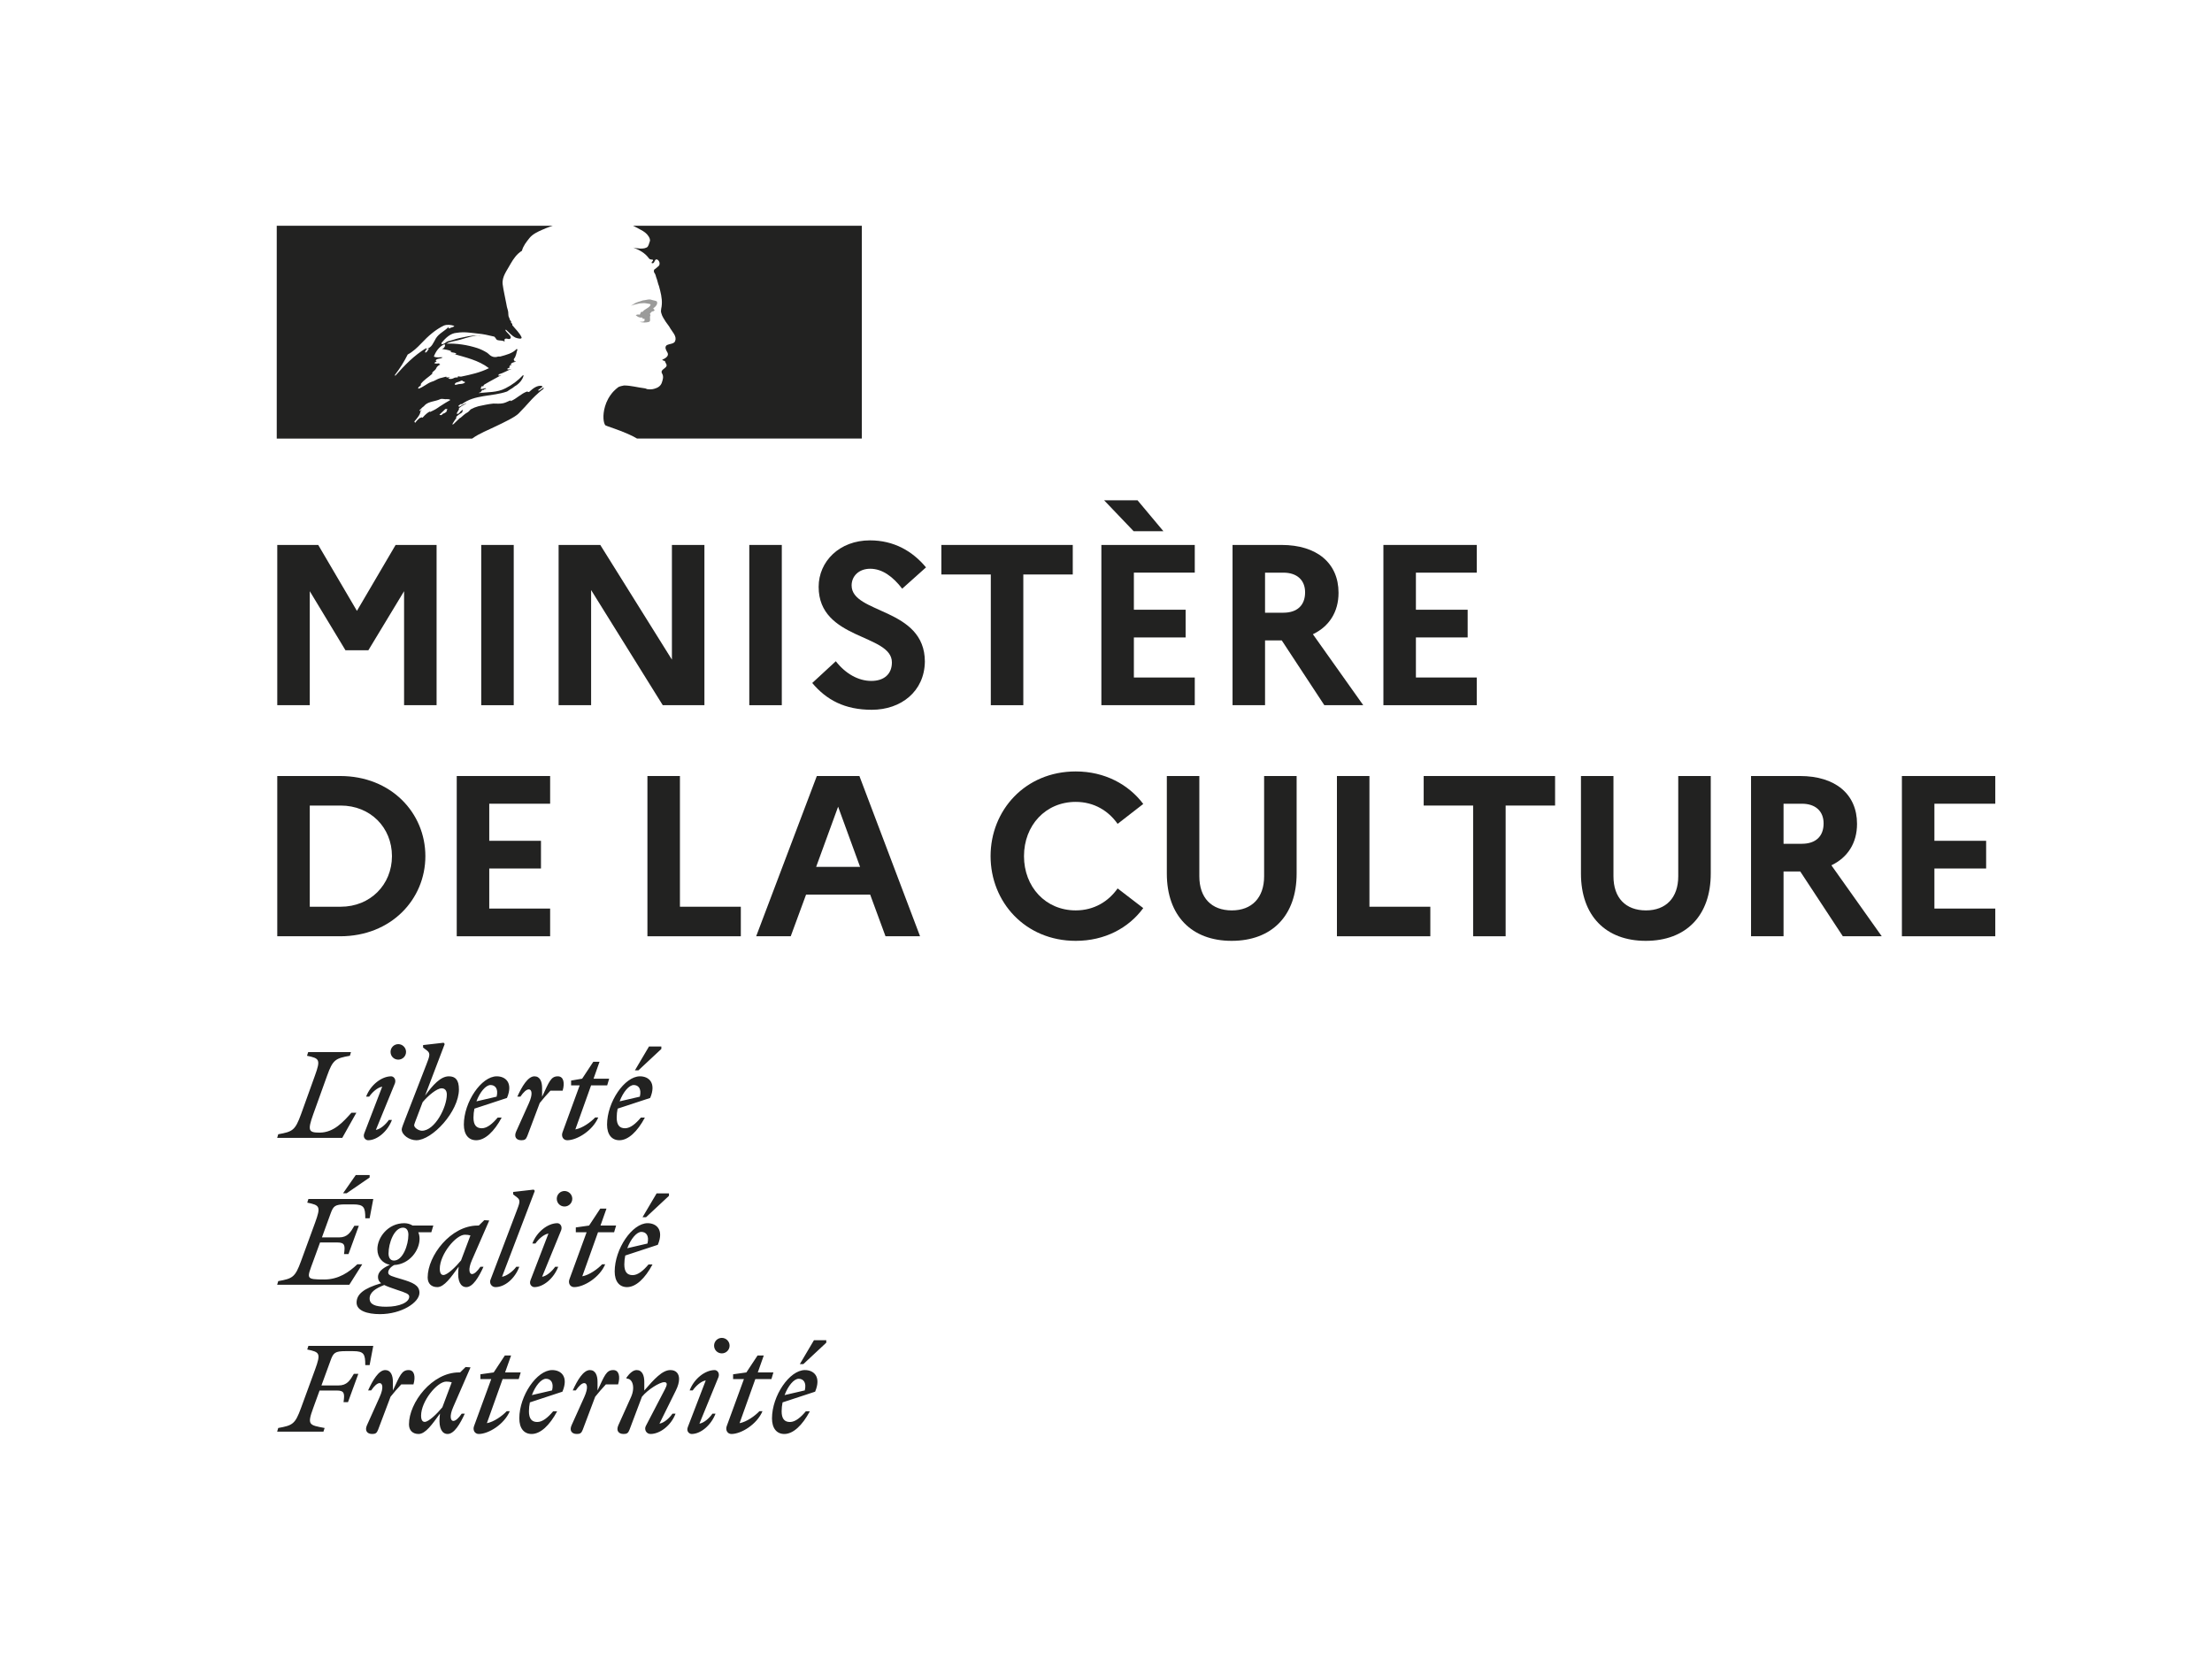
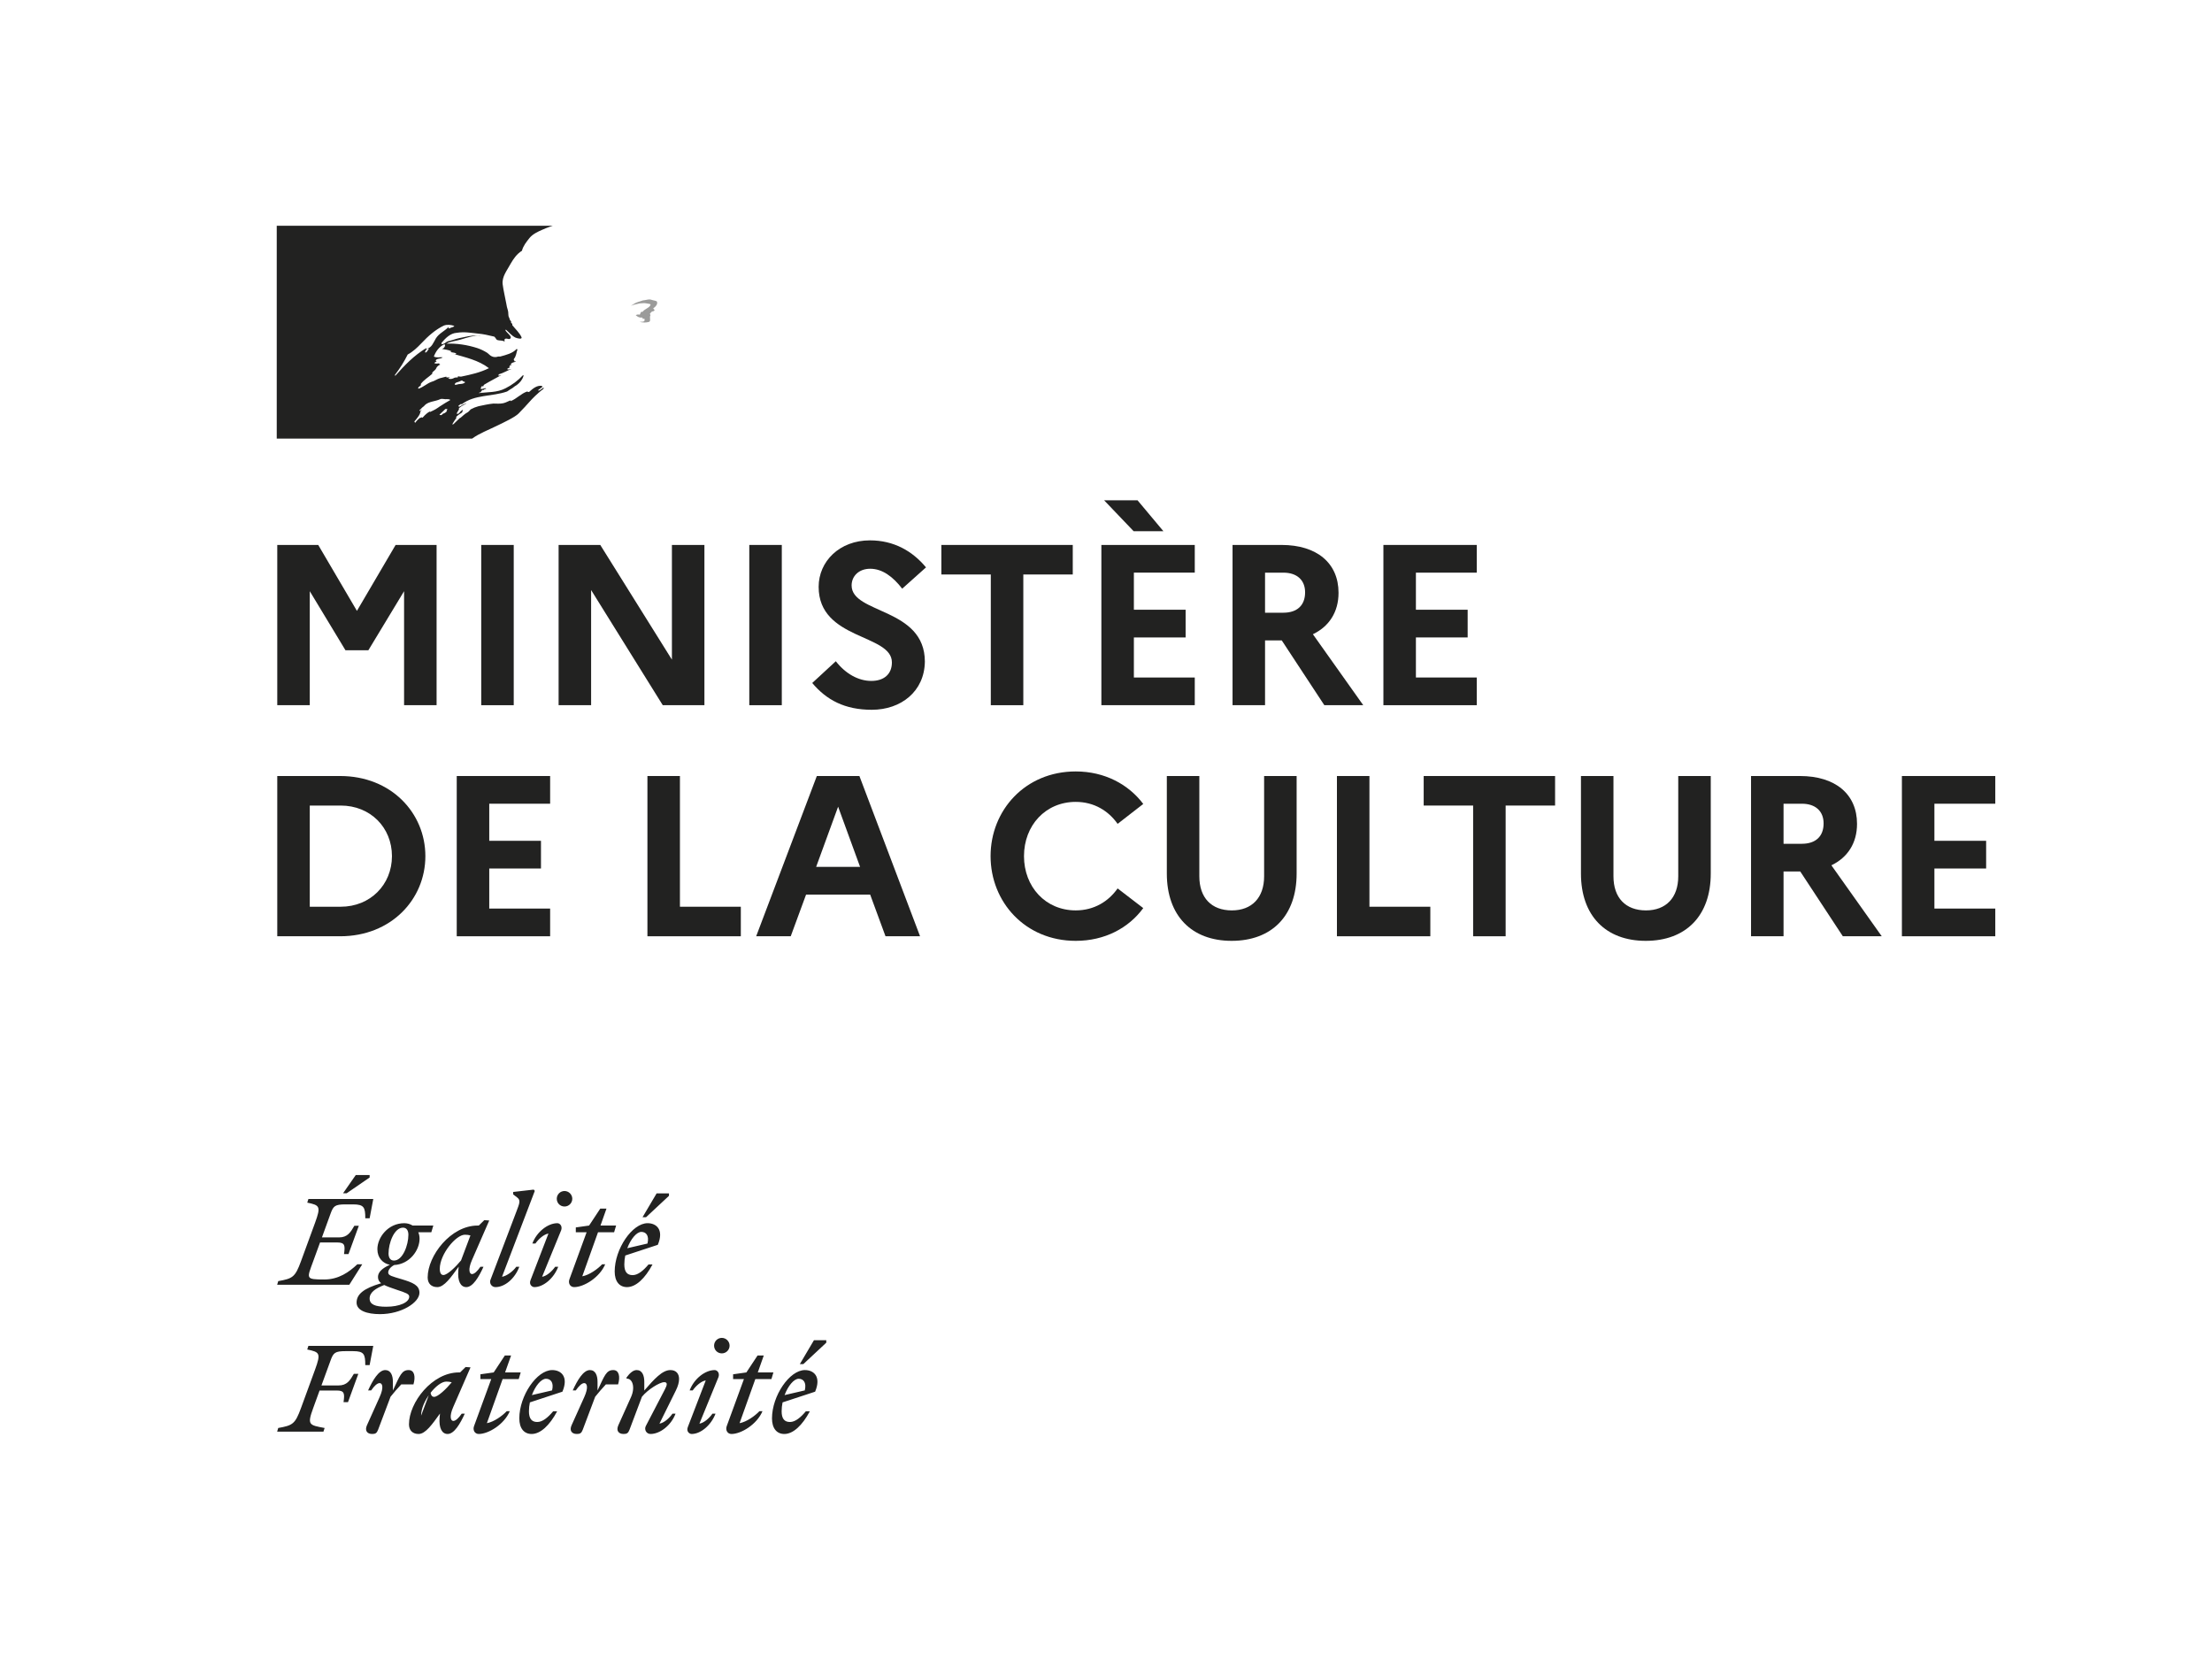
<svg xmlns="http://www.w3.org/2000/svg" version="1.1" viewBox="0 0 162.972 122.271">
  <g>
    <g id="Calque_1">
      <rect width="162.972" height="122.271" fill="#fff" />
      <g id="Calque_1-2" data-name="Calque_1">
        <rect x="20.386" y="16.633" width="43.11" height="15.676" fill="#fff" />
        <polygon points="29.147 40.147 26.297 45.004 23.446 40.147 20.428 40.147 20.428 51.953 22.823 51.953 22.823 43.554 25.453 47.905 27.14 47.905 29.771 43.554 29.771 51.953 32.166 51.953 32.166 40.147 29.147 40.147" fill="#222221" />
        <rect x="35.455" y="40.147" width="2.395" height="11.806" fill="#222221" />
        <polygon points="41.156 40.147 44.226 40.147 49.504 48.597 49.504 40.147 51.899 40.147 51.899 51.953 48.83 51.953 43.551 43.469 43.551 51.953 41.156 51.953 41.156 40.147" fill="#222221" />
        <rect x="55.205" y="40.147" width="2.395" height="11.806" fill="#222221" />
        <path d="M61.58,48.714c.708.911,1.653,1.45,2.614,1.45.945,0,1.518-.505,1.518-1.366,0-2.108-5.397-1.636-5.397-5.565,0-1.872,1.535-3.424,3.778-3.424,1.771,0,3.137.793,4.132,1.99l-1.754,1.569c-.692-.894-1.467-1.468-2.361-1.468-.827,0-1.366.54-1.366,1.231,0,2.109,5.397,1.62,5.397,5.617-.034,2.192-1.754,3.542-3.913,3.542-1.99,0-3.339-.726-4.385-1.974,0,0,1.737-1.602,1.737-1.602Z" fill="#222221" />
        <polygon points="69.356 40.147 79.037 40.147 79.037 42.323 75.394 42.323 75.394 51.953 72.999 51.953 72.999 42.323 69.356 42.323 69.356 40.147" fill="#222221" />
        <path d="M81.347,36.858h2.463l1.906,2.277h-2.193s-2.176-2.277-2.176-2.277ZM81.145,40.147h6.881v2.041h-4.486v2.732h3.812v2.041h-3.812v2.951h4.486v2.041h-6.881v-11.806Z" fill="#222221" />
        <path d="M93.204,42.188v2.951h1.349c1.012,0,1.602-.54,1.602-1.501,0-.894-.59-1.45-1.602-1.45h-1.349ZM90.809,40.147h3.609c2.598,0,4.2,1.332,4.2,3.525,0,1.417-.692,2.479-1.889,3.053l3.71,5.228h-2.867l-3.137-4.773h-1.231v4.773h-2.395v-11.806Z" fill="#222221" />
        <polygon points="101.924 40.147 108.805 40.147 108.805 42.188 104.319 42.188 104.319 44.92 108.131 44.92 108.131 46.961 104.319 46.961 104.319 49.912 108.805 49.912 108.805 51.953 101.924 51.953 101.924 40.147" fill="#222221" />
        <path d="M22.823,59.346v7.454h2.277c2.192,0,3.778-1.636,3.778-3.727,0-2.108-1.586-3.727-3.778-3.727h-2.277ZM20.428,57.17h4.638c3.744,0,6.274,2.715,6.274,5.903s-2.53,5.903-6.274,5.903h-4.638v-11.806Z" fill="#222221" />
        <polygon points="33.651 57.17 40.532 57.17 40.532 59.211 36.046 59.211 36.046 61.943 39.857 61.943 39.857 63.984 36.046 63.984 36.046 66.935 40.532 66.935 40.532 68.976 33.651 68.976 33.651 57.17" fill="#222221" />
        <polygon points="47.7 57.17 50.095 57.17 50.095 66.8 54.581 66.8 54.581 68.976 47.7 68.976 47.7 57.17" fill="#222221" />
        <path d="M63.368,63.865l-1.619-4.435-1.619,4.435h3.238ZM60.181,57.17h3.137l4.469,11.806h-2.546l-1.13-3.07h-4.723l-1.13,3.07h-2.546s4.469-11.806,4.469-11.806Z" fill="#222221" />
        <g>
          <path d="M82.342,65.451l1.889,1.45c-1.079,1.468-2.833,2.412-4.975,2.412-3.728,0-6.274-2.867-6.274-6.24s2.546-6.24,6.274-6.24c2.142,0,3.896.961,4.975,2.395l-1.889,1.467c-.675-.961-1.737-1.619-3.086-1.619-2.227,0-3.812,1.737-3.812,3.997s1.585,3.997,3.812,3.997c1.349,0,2.411-.658,3.086-1.619" fill="#222221" />
          <path d="M93.136,57.17h2.395v7.185c0,3.103-1.822,4.958-4.79,4.958-2.951,0-4.773-1.855-4.773-4.958v-7.185h2.395v7.387c0,1.586.894,2.513,2.395,2.513,1.467,0,2.378-.927,2.378-2.513v-7.387h0Z" fill="#222221" />
        </g>
        <polygon points="98.5 57.17 100.895 57.17 100.895 66.8 105.381 66.8 105.381 68.976 98.5 68.976 98.5 57.17" fill="#222221" />
        <polygon points="104.892 57.17 114.573 57.17 114.573 59.346 110.93 59.346 110.93 68.976 108.535 68.976 108.535 59.346 104.892 59.346 104.892 57.17" fill="#222221" />
        <g>
          <path d="M123.647,57.17h2.395v7.185c0,3.103-1.821,4.958-4.79,4.958-2.951,0-4.773-1.855-4.773-4.958v-7.185h2.395v7.387c0,1.586.894,2.513,2.395,2.513,1.468,0,2.378-.927,2.378-2.513v-7.387h0Z" fill="#222221" />
          <path d="M131.405,59.211v2.951h1.349c1.012,0,1.602-.54,1.602-1.501,0-.894-.59-1.45-1.602-1.45h-1.349ZM129.01,57.17h3.609c2.597,0,4.2,1.332,4.2,3.525,0,1.417-.692,2.479-1.889,3.053l3.71,5.228h-2.867l-3.137-4.773h-1.231v4.773h-2.395v-11.806h0Z" fill="#222221" />
        </g>
        <polygon points="140.125 57.17 140.125 68.976 147.005 68.976 147.005 66.935 142.52 66.935 142.52 63.984 146.331 63.984 146.331 61.943 142.52 61.943 142.52 59.211 147.005 59.211 147.005 57.17 140.125 57.17" fill="#222221" />
        <g>
-           <path d="M23.83,105.47l.087-.268c-1.151-.217-1.298-.217-.84-1.472l.468-1.289h1.272c.571,0,.58.233.494.857h.328l.762-2.087h-.329c-.285.494-.51.857-1.134.857h-1.255l.667-1.826c.207-.58.329-.701,1.108-.701h.554c.805,0,.9.216.9,1.03h.32l.269-1.42h-4.779l-.086.269c.926.19,1.013.277.58,1.471l-1.039,2.839c-.433,1.186-.615,1.281-1.679,1.472l-.078.268s3.41,0,3.41,0ZM30.462,101.99c.164-.562.078-1.055-.355-1.055-.511,0-.641.389-1.16,1.506v-.641c0-.459-.147-.865-.563-.865-.484,0-.926.753-1.263,1.497h.225c.233-.338.45-.537.623-.537.208,0,.32.321,0,1.03l-.935,2.078c-.173.389.009.64.389.64.234,0,.338-.06.433-.311l.918-2.433c.259-.32.493-.597.788-.909,0,0,.9,0,.9,0ZM34.667,100.735l-.363-.026-.407.399h-.087c-1.973,0-3.678,2.216-3.678,3.825,0,.451.277.71.709.71.511,0,1.013-.727,1.576-1.506l-.026.277c-.069.796.173,1.229.589,1.229.484,0,.926-.753,1.263-1.497h-.225c-.233.337-.45.536-.623.536-.182,0-.312-.328,0-1.03,0,0,1.272-2.917,1.272-2.917ZM31.024,104.293c0-1.065,1.186-2.51,1.853-2.51.147,0,.285.017.406.052l-.692,1.843c-.398.485-1.013,1.074-1.298,1.074-.165,0-.269-.139-.269-.459M35.395,101.601h.797l-1.264,3.454c-.113.294.043.588.346.588.719,0,1.879-.71,2.285-1.679h-.225c-.32.338-.934.788-1.462.883l1.159-3.246h1.186l.147-.493h-1.151l.442-1.247h-.459l-.822,1.247-.979.138s0,.355,0,.355ZM41.048,103.973h-.295c-.372.441-.77.787-1.168.787-.407,0-.615-.242-.615-.787,0-.225.026-.45.07-.658l2.397-.788c.468-1.108-.095-1.592-.753-1.592-1.134,0-2.423,1.895-2.423,3.557,0,.744.354,1.151.908,1.151.65,0,1.325-.632,1.879-1.67M40.225,101.575c.321,0,.598.242.451.857l-1.489.346c.259-.692.692-1.203,1.038-1.203M45.539,101.99c.165-.562.078-1.055-.355-1.055-.51,0-.64.389-1.16,1.506v-.641c0-.459-.147-.865-.562-.865-.485,0-.926.753-1.264,1.497h.225c.234-.338.45-.537.623-.537.208,0,.321.321,0,1.03l-.935,2.078c-.173.389.009.64.39.64.234,0,.338-.06.433-.311l.917-2.433c.26-.32.494-.597.788-.909,0,0,.9,0,.9,0ZM45.556,105.003c-.173.389.009.64.39.64.234,0,.338-.06.433-.311l.917-2.433c.424-.519,1.299-1.073,1.645-1.073.251,0,.216.208.052.519l-1.411,2.71c-.139.268.043.588.346.588.693,0,1.515-.623,1.844-1.497h-.225c-.225.32-.606.675-.961.736l1.212-2.45c.156-.312.234-.606.234-.84,0-.398-.225-.657-.641-.657-.597,0-1.203.675-1.922,1.506v-.641c0-.459-.147-.865-.562-.865-.26,0-.511.225-.745.545v.086c.45-.026.65.65.329,1.359,0,0-.935,2.078-.935,2.078ZM53.182,99.705c.312,0,.572-.251.572-.571,0-.312-.26-.571-.572-.571-.32,0-.571.259-.571.571,0,.32.251.571.571.571M52.941,101.437c.095-.321-.121-.502-.286-.502-.692,0-1.515.623-1.844,1.497h.226c.225-.32.605-.675.96-.736l-1.324,3.445c-.121.321.121.502.286.502.657,0,1.428-.632,1.757-1.497h-.225c-.225.32-.606.675-.961.736l1.411-3.445ZM54.013,101.601h.796l-1.263,3.454c-.113.294.043.588.346.588.718,0,1.878-.71,2.285-1.679h-.225c-.32.338-.935.788-1.463.883l1.16-3.246h1.186l.147-.493h-1.151l.441-1.247h-.458l-.823,1.247-.978.138s0,.355,0,.355ZM59.189,100.493l1.688-1.575v-.182h-.909l-1.038,1.757h.259ZM59.665,103.973h-.294c-.372.441-.77.787-1.169.787-.406,0-.614-.242-.614-.787,0-.225.026-.45.069-.658l2.398-.788c.467-1.108-.095-1.592-.753-1.592-1.134,0-2.424,1.895-2.424,3.557,0,.744.355,1.151.909,1.151.649,0,1.324-.632,1.878-1.67M58.844,101.575c.32,0,.597.242.45.857l-1.489.346c.26-.692.693-1.203,1.039-1.203" fill="#222221" />
+           <path d="M23.83,105.47l.087-.268c-1.151-.217-1.298-.217-.84-1.472l.468-1.289h1.272c.571,0,.58.233.494.857h.328l.762-2.087h-.329c-.285.494-.51.857-1.134.857h-1.255l.667-1.826c.207-.58.329-.701,1.108-.701h.554c.805,0,.9.216.9,1.03h.32l.269-1.42h-4.779l-.086.269c.926.19,1.013.277.58,1.471l-1.039,2.839c-.433,1.186-.615,1.281-1.679,1.472l-.078.268s3.41,0,3.41,0ZM30.462,101.99c.164-.562.078-1.055-.355-1.055-.511,0-.641.389-1.16,1.506v-.641c0-.459-.147-.865-.563-.865-.484,0-.926.753-1.263,1.497h.225c.233-.338.45-.537.623-.537.208,0,.32.321,0,1.03l-.935,2.078c-.173.389.009.64.389.64.234,0,.338-.06.433-.311l.918-2.433c.259-.32.493-.597.788-.909,0,0,.9,0,.9,0ZM34.667,100.735l-.363-.026-.407.399h-.087c-1.973,0-3.678,2.216-3.678,3.825,0,.451.277.71.709.71.511,0,1.013-.727,1.576-1.506l-.026.277c-.069.796.173,1.229.589,1.229.484,0,.926-.753,1.263-1.497h-.225c-.233.337-.45.536-.623.536-.182,0-.312-.328,0-1.03,0,0,1.272-2.917,1.272-2.917ZM31.024,104.293c0-1.065,1.186-2.51,1.853-2.51.147,0,.285.017.406.052c-.398.485-1.013,1.074-1.298,1.074-.165,0-.269-.139-.269-.459M35.395,101.601h.797l-1.264,3.454c-.113.294.043.588.346.588.719,0,1.879-.71,2.285-1.679h-.225c-.32.338-.934.788-1.462.883l1.159-3.246h1.186l.147-.493h-1.151l.442-1.247h-.459l-.822,1.247-.979.138s0,.355,0,.355ZM41.048,103.973h-.295c-.372.441-.77.787-1.168.787-.407,0-.615-.242-.615-.787,0-.225.026-.45.07-.658l2.397-.788c.468-1.108-.095-1.592-.753-1.592-1.134,0-2.423,1.895-2.423,3.557,0,.744.354,1.151.908,1.151.65,0,1.325-.632,1.879-1.67M40.225,101.575c.321,0,.598.242.451.857l-1.489.346c.259-.692.692-1.203,1.038-1.203M45.539,101.99c.165-.562.078-1.055-.355-1.055-.51,0-.64.389-1.16,1.506v-.641c0-.459-.147-.865-.562-.865-.485,0-.926.753-1.264,1.497h.225c.234-.338.45-.537.623-.537.208,0,.321.321,0,1.03l-.935,2.078c-.173.389.009.64.39.64.234,0,.338-.06.433-.311l.917-2.433c.26-.32.494-.597.788-.909,0,0,.9,0,.9,0ZM45.556,105.003c-.173.389.009.64.39.64.234,0,.338-.06.433-.311l.917-2.433c.424-.519,1.299-1.073,1.645-1.073.251,0,.216.208.052.519l-1.411,2.71c-.139.268.043.588.346.588.693,0,1.515-.623,1.844-1.497h-.225c-.225.32-.606.675-.961.736l1.212-2.45c.156-.312.234-.606.234-.84,0-.398-.225-.657-.641-.657-.597,0-1.203.675-1.922,1.506v-.641c0-.459-.147-.865-.562-.865-.26,0-.511.225-.745.545v.086c.45-.026.65.65.329,1.359,0,0-.935,2.078-.935,2.078ZM53.182,99.705c.312,0,.572-.251.572-.571,0-.312-.26-.571-.572-.571-.32,0-.571.259-.571.571,0,.32.251.571.571.571M52.941,101.437c.095-.321-.121-.502-.286-.502-.692,0-1.515.623-1.844,1.497h.226c.225-.32.605-.675.96-.736l-1.324,3.445c-.121.321.121.502.286.502.657,0,1.428-.632,1.757-1.497h-.225c-.225.32-.606.675-.961.736l1.411-3.445ZM54.013,101.601h.796l-1.263,3.454c-.113.294.043.588.346.588.718,0,1.878-.71,2.285-1.679h-.225c-.32.338-.935.788-1.463.883l1.16-3.246h1.186l.147-.493h-1.151l.441-1.247h-.458l-.823,1.247-.978.138s0,.355,0,.355ZM59.189,100.493l1.688-1.575v-.182h-.909l-1.038,1.757h.259ZM59.665,103.973h-.294c-.372.441-.77.787-1.169.787-.406,0-.614-.242-.614-.787,0-.225.026-.45.069-.658l2.398-.788c.467-1.108-.095-1.592-.753-1.592-1.134,0-2.424,1.895-2.424,3.557,0,.744.355,1.151.909,1.151.649,0,1.324-.632,1.878-1.67M58.844,101.575c.32,0,.597.242.45.857l-1.489.346c.26-.692.693-1.203,1.039-1.203" fill="#222221" />
          <path d="M25.545,87.907l1.688-1.16v-.182h-1.021l-.935,1.342h.268ZM24.853,91.534c.571,0,.58.234.493.857h.329l.762-2.086h-.329c-.286.493-.511.857-1.134.857h-1.255l.632-1.74c.208-.58.329-.693,1.108-.693h.554c.805,0,.9.217.9,1.022h.32l.269-1.42h-4.779l-.086.269c.926.19,1.013.277.58,1.471l-1.039,2.839c-.433,1.186-.615,1.281-1.679,1.472l-.078.268h5.315l.952-1.506h-.364c-.606.571-1.367,1.117-2.432,1.117-1.411,0-1.281-.061-.814-1.351l.502-1.376s1.273,0,1.273,0ZM30.903,95.239c0-.554-.493-.753-1.298-.996-.693-.207-1.004-.268-1.004-.493,0-.182.147-.398.441-.554,1.134-.061,1.87-1.082,1.87-1.939,0-.182-.035-.338-.095-.476h.961l.147-.493h-1.524c-.182-.113-.398-.174-.614-.174-1.204,0-1.983,1.056-1.983,1.913,0,.65.416,1.056.918,1.152-.563.251-.874.545-.874.891,0,.199.069.338.233.468-1.298.38-1.809.813-1.809,1.428,0,.597.788.848,1.723.848,1.584,0,2.908-.857,2.908-1.575M29.024,92.867c-.286,0-.398-.242-.398-.519,0-.771.415-1.905,1.065-1.905.285,0,.398.243.398.52,0,.77-.416,1.904-1.065,1.904M27.233,95.663c0-.459.442-.745,1.074-.996.207.104.519.217.934.355.658.217.909.303.909.502,0,.425-.718.745-1.696.745-.823,0-1.221-.173-1.221-.606M36.045,89.915l-.364-.026-.407.399h-.086c-1.974,0-3.679,2.215-3.679,3.825,0,.451.277.71.71.71.511,0,1.013-.727,1.575-1.506l-.026.277c-.069.796.173,1.229.589,1.229.485,0,.926-.753,1.264-1.497h-.225c-.234.337-.45.536-.624.536-.181,0-.311-.328,0-1.03l1.273-2.917ZM32.401,93.473c0-1.065,1.186-2.51,1.852-2.51.147,0,.286.017.407.052l-.693,1.843c-.398.485-1.012,1.074-1.298,1.074-.164,0-.268-.139-.268-.459M36.987,94.062l2.415-6.328-.078-.095-1.514.173v.182l.294.225c.268.208.182.407-.061,1.047l-1.887,4.969c-.138.268.044.588.347.588.692,0,1.428-.623,1.757-1.497h-.225c-.225.32-.693.675-1.048.736M41.592,88.885c.312,0,.572-.251.572-.571,0-.312-.26-.571-.572-.571-.32,0-.571.259-.571.571,0,.32.251.571.571.571M41.351,90.617c.095-.321-.121-.503-.286-.503-.692,0-1.515.624-1.844,1.498h.226c.225-.32.605-.675.96-.736l-1.324,3.445c-.121.321.121.502.286.502.657,0,1.428-.632,1.757-1.497h-.225c-.225.32-.606.675-.961.736l1.411-3.445ZM42.424,90.781h.796l-1.263,3.454c-.113.294.043.588.346.588.718,0,1.878-.71,2.285-1.679h-.225c-.32.338-.935.788-1.463.883l1.16-3.246h1.186l.147-.493h-1.151l.441-1.247h-.458l-.823,1.247-.978.138s0,.355,0,.355ZM47.599,89.673l1.688-1.575v-.182h-.909l-1.038,1.757s.259,0,.259,0ZM48.075,93.153h-.294c-.372.441-.77.787-1.169.787-.406,0-.614-.242-.614-.787,0-.225.026-.45.069-.658l2.398-.788c.467-1.108-.095-1.593-.753-1.593-1.134,0-2.424,1.896-2.424,3.558,0,.744.355,1.151.909,1.151.649,0,1.324-.632,1.878-1.67M47.254,90.755c.32,0,.597.242.45.857l-1.489.346c.26-.692.693-1.203,1.039-1.203" fill="#222221" />
-           <path d="M25.857,77.511h-3.151l-.087.269c.926.19,1.013.277.58,1.471l-1.021,2.839c-.433,1.186-.615,1.281-1.679,1.472l-.078.268h4.795l1.039-1.852h-.364c-.588.649-1.281,1.463-2.346,1.463-.805,0-.9-.139-.467-1.351l1.021-2.839c.425-1.186.615-1.281,1.68-1.471,0,0,.078-.269.078-.269ZM29.345,78.065c.311,0,.571-.251.571-.571,0-.312-.26-.571-.571-.571-.32,0-.571.259-.571.571,0,.32.251.571.571.571M29.102,79.797c.096-.321-.121-.503-.285-.503-.693,0-1.515.624-1.844,1.498h.225c.225-.32.606-.675.961-.736l-1.324,3.445c-.122.321.121.502.285.502.658,0,1.429-.632,1.757-1.497h-.225c-.225.32-.606.675-.96.736,0,0,1.41-3.445,1.41-3.445ZM33.811,80.255c0-.701-.259-.961-.744-.961-.606,0-1.177.641-1.749,1.42l1.446-3.8-.078-.095-1.515.173v.182l.294.225c.269.208.182.424-.06,1.047l-1.558,4.017c-.113.294-.251.64-.251.735,0,.416.562.805,1.073.805,1.177,0,3.142-2.12,3.142-3.748M31.085,83.302c-.234,0-.572-.216-.572-.407,0-.06.104-.329.234-.666l.39-1.03c.415-.494,1.047-1.022,1.402-1.022.216,0,.381.139.381.459,0,.944-.883,2.666-1.835,2.666M36.962,82.333h-.294c-.373.441-.771.787-1.169.787-.407,0-.615-.242-.615-.787,0-.225.026-.45.07-.658l2.397-.788c.468-1.108-.095-1.593-.753-1.593-1.134,0-2.423,1.896-2.423,3.558,0,.744.355,1.151.909,1.151.649,0,1.324-.632,1.878-1.67M36.14,79.935c.32,0,.597.242.45.857l-1.489.346c.26-.692.692-1.203,1.039-1.203M41.454,80.35c.165-.562.078-1.056-.355-1.056-.51,0-.64.39-1.159,1.507v-.641c0-.459-.148-.866-.563-.866-.485,0-.926.754-1.264,1.498h.225c.234-.338.45-.537.623-.537.208,0,.321.321,0,1.03l-.934,2.078c-.174.389.008.64.389.64.234,0,.338-.06.433-.311l.917-2.433c.26-.32.494-.597.788-.909,0,0,.9,0,.9,0ZM42.077,79.961h.632l-1.263,3.454c-.113.294.043.588.346.588.718,0,1.878-.709,2.285-1.679h-.225c-.32.338-.935.788-1.463.883l1.16-3.246h1.186l.147-.493h-1.151l.441-1.247h-.459l-.822,1.247-.814.138s0,.355,0,.355ZM47.037,78.853l1.688-1.575v-.182h-.909l-1.038,1.757h.259ZM47.513,82.333h-.294c-.372.441-.77.787-1.169.787-.406,0-.614-.242-.614-.787,0-.225.026-.45.069-.658l2.398-.788c.467-1.108-.095-1.593-.753-1.593-1.134,0-2.424,1.896-2.424,3.558,0,.744.355,1.151.909,1.151.649,0,1.324-.632,1.878-1.67M46.691,79.935c.32,0,.597.242.45.857l-1.489.346c.26-.692.693-1.203,1.039-1.203" fill="#222221" />
          <path d="M33.031,27.865c-.029-.03.089,0,.119-.059h-.237c-.03,0-.03-.03-.03-.06-.148.03-.326.089-.474.119-.207.059-.385.207-.622.267-.326.118-.592.385-.948.503-.029,0-.029-.029-.029-.059.029-.089.148-.119.207-.207,0-.03,0-.06-.03-.06.237-.326.563-.503.86-.77v-.089c.088-.118.237-.178.296-.326.029-.089.148-.207.296-.266-.03-.03-.089-.03-.089-.089-.118,0-.237.059-.355-.03.055-.055.118-.085.185-.105-.025-.005-.048-.018-.067-.043-.029-.059.057-.125.148-.148.119-.03.267-.03.356-.119-.208-.029-.445.06-.652-.059.148-.385.385-.711.741-.888.029,0,.088,0,.088.029,0,.148-.088.267-.237.296.237.06.474.06.711.178-.029.059-.088.03-.118.03.148.089.326.029.474.148-.089.089-.178,0-.267,0,.919.266,1.896.474,2.666,1.066-.651.326-1.333.474-2.044.622-.088,0-.148,0-.237-.029,0,.029,0,.089-.029.089-.119,0-.208,0-.296.059-.119.059-.297.089-.386,0M32.425,29.926s-.005.003-.008.005c-.111.078-.221.158-.338.225-.127.074-.259.13-.391.192,0-.002-.002-.005-.003-.007-.01-.014-.031-.022-.05-.012-.113.061-.208.141-.299.227-.013.013-.027.027-.041.04,0,0,0,.002-.002.002l-.003.003c-.014.013-.028.027-.042.041,0,.002-.003.004-.005.005v.003c-.021.021-.042.042-.065.069-.015.018-.02.029-.039.042-.019.012-.07.012-.065-.022v-.006c-.017.009-.035.018-.052.027-.017.008-.031.016-.047.025-.006-.002-.013-.003-.02-.003s-.015.002-.021.007c-.037.029-.072.059-.107.091-.062.056-.12.117-.172.182,0,0-.002.002-.003.003-.002.003-.004.006-.006.008l-.009.012-.009.012s-.002.002-.003.004c-.007.009-.013.019-.02.029v.002s-.014.009-.024.012c-.004-.006-.009-.012-.012-.018-.003-.005-.006-.01-.009-.014-.009-.016-.017-.032-.025-.048v-.002s-.004-.009-.007-.014c.032-.035.063-.071.093-.107.002-.002.004-.005.006-.007.011-.013.021-.025.031-.038.017-.021.033-.042.05-.064.006-.007.012-.015.018-.023.032-.043.063-.084.092-.125,0,0,.002-.002.003-.003.004-.007.008-.013.012-.019.015-.021.028-.042.041-.064.011-.019.022-.039.032-.059,0,0,.002-.003.003-.004,0-.002.002-.004.003-.006.002-.004.003-.008.005-.011.01-.023.019-.046.028-.069,0-.003.002-.006.002-.008.003-.007.005-.013.007-.019.003-.011.006-.022.009-.033,0-.003,0-.005.002-.007.004-.015.008-.029.01-.044.002-.008,0-.014-.003-.02.032-.056.072-.109.117-.16-.004.003-.009.005-.013.008-.043.027-.071.065-.11.095-.033.024-.092-.016-.054-.045.026-.019.046-.04.068-.061,0,0,0-.003.003-.004.049-.048.095-.11.151-.151.034-.025.063-.045.091-.069.004-.004.009-.008.013-.012.02-.027.043-.052.066-.075l.003-.003c.284-.273.761-.261,1.135-.436.148-.059.326.03.474,0,.089,0,.178,0,.267.06-.267.145-.513.308-.755.461M32.956,30.17c-.014.033-.044.061-.073.087.037.007.063.024.039.046-.069.063-.135.126-.225.156-.006.002-.024.005-.045.007-.037.035-.073.07-.111.103-.035.031-.198.009-.148-.035.075-.067.145-.139.219-.207.042-.038.086-.075.123-.118.021-.024.038-.047.064-.066.024-.017.181-.031.157.027M31.58,25.732c-.03.059-.062.066-.089.119-.03.059-.059.088-.118.118-.03,0-.06,0-.06-.03.03-.118.119-.237.237-.266.03,0,.03.029.03.059M29.121,27.687s-.029-.029-.029-.059c.385-.504.681-.978.947-1.511.386-.207.705-.509,1.008-.829.503-.534,1.037-1.007,1.659-1.304.237-.089.533-.059.77.03-.089.118-.237.089-.356.178-.029,0-.059,0-.089-.03.03-.03.03-.059.03-.089-.296.326-.711.474-.948.859-.178.296-.296.682-.681.77-.119.03.029-.088-.03-.059-.918.563-1.57,1.244-2.281,2.044M33.654,28.339c-.06,0-.178.03-.149-.03.03-.148.237-.148.356-.207.059-.03.148-.089.207-.059.059.089.148.059.208.118-.178.178-.415.089-.622.178M38.209,30.461c.168-.168.338-.349.507-.53h-.004c.315-.356.623-.696.988-1.009.112-.099.219-.187.323-.257.029-.03.029-.089.059-.119-.148.06-.237.178-.385.237-.03,0-.06-.029-.03-.059.106-.079.211-.158.317-.237h-.021c-.029,0-.029-.03-.029-.059-.385-.059-.682.207-.948.444-.06.03-.119-.03-.148-.03-.445.149-.771.534-1.215.711v-.059c-.178.059-.35.167-.533.208-.267.059-.504.029-.741.029-.359.036-.718.115-1.077.192-.01.003-.021.005-.031.008-.193.052-.374.124-.552.222-.007.004-.013.008-.02.012-.015.018-.029.036-.043.051-.064.07-.119.134-.203.177-.182.093-.331.254-.491.385-.012.01-.029.014-.048.015-.159.153-.316.307-.477.457-.011.011-.057.016-.09.011,0,0,0-.002.002-.003.006-.009.012-.019.017-.028.025-.042.051-.084.076-.125.029-.046.058-.092.088-.138.04-.061.082-.122.126-.18.012-.015.008-.029,0-.039s-.025-.016-.041-.015c.148-.144.323-.266.497-.372v-.005c-.02.007-.048-.008-.033-.029.018-.027.033-.054.051-.081.003-.009.006-.018.009-.026-.007-.008-.015-.016-.022-.024-.048.031-.099.061-.139.097-.071.064-.127.195-.234.194-.007,0-.028,0-.045-.007-.013-.002-.024-.006-.031-.01,0-.003.002-.005.004-.007,0-.003.002-.006.004-.008,0-.003.003-.005.004-.008.005-.008.01-.017.014-.025.005-.009.01-.017.014-.026.004-.007.008-.014.012-.021.007-.012.014-.025.021-.037.005-.009.01-.018.015-.027.013-.022.026-.043.039-.065.006-.011.012-.021.018-.032.01-.018.021-.036.031-.054.015-.024,0-.044-.022-.052.055-.072.122-.131.203-.177h-.009c.113-.057.227-.127.34-.19.017-.015.033-.029.049-.043-.169.057-.321.134-.471.233,0,0-.039.016-.05.027,0,0-.034.013-.074-.027-.004-.006-.007-.012-.007-.022.03-.059.119-.089.178-.148.029,0,.059,0,.059.029.948-.74,2.251-.562,3.347-.948.089-.059.178-.118.267-.177.148-.059.267-.208.444-.296.237-.178.415-.386.504-.682,0-.029-.03-.059-.03-.059-.385.415-.829.741-1.303.978-.622.325-1.303.266-1.955.355.029-.059.089-.059.148-.059,0-.089.059-.119.118-.178h.089c.03,0,.03-.059.06-.059.059,0,.148-.03.118-.03-.089-.118-.267.089-.415,0,.06-.059.03-.148.089-.178h.119c0-.059.059-.118.059-.118.444-.267.859-.474,1.274-.711-.089,0-.148.089-.237.03.059,0,0-.089.059-.089.326-.089.592-.267.918-.385-.118,0-.207.088-.326,0,.06-.03.089-.089.178-.089v-.089c0-.03.03-.03.059-.03-.029,0-.059-.029-.059-.029.03-.06.119-.03.178-.089-.03,0-.089,0-.089-.03.089-.118.237-.148.385-.178-.029-.059-.118,0-.118-.059,0-.03.029-.03.059-.03h-.059c-.06-.029-.03-.088-.03-.118.178-.207.178-.474.267-.711-.03,0-.06,0-.06-.03-.296.326-.77.445-1.214.563h-.148c-.148.059-.356.059-.504-.029-.118-.06-.178-.148-.296-.237-.237-.148-.474-.267-.741-.356-.74-.237-1.51-.355-2.281-.326.326-.177.686-.193,1.037-.296.504-.148.978-.326,1.511-.296-.089-.03-.207,0-.296,0-.415-.03-.83.089-1.274.178-.296.059-.563.177-.859.237-.178.059-.267.237-.474.207v-.089c.296-.355.652-.711,1.126-.741.533-.088,1.036,0,1.57.06.385.029.74.118,1.125.207.148,0,.178.237.296.267.178.059.356,0,.534.118,0-.059-.03-.118,0-.178.118-.118.266.03.385-.029.237-.148-.208-.415-.326-.622,0-.03.03-.059.03-.059.237.207.414.444.711.592.148.059.503.148.444-.03-.148-.326-.444-.592-.681-.888v-.119c-.06,0-.06-.03-.089-.059v-.119c-.119-.059-.089-.177-.148-.266-.089-.148-.03-.356-.089-.533-.06-.178-.089-.326-.119-.504-.089-.504-.207-.948-.266-1.422-.06-.563.325-1.007.592-1.511.207-.355.444-.711.829-.948.089-.355.326-.651.563-.948.237-.289.63-.465.915-.592.414-.185.787-.301.787-.301h-20.33v15.677h14.397c.564-.406,1.127-.599,1.915-.987.371-.183,1.222-.574,1.51-.862" fill="#222221" />
-           <path d="M63.496,16.633h-16.863s.031.005.16.074c.137.074.314.168.425.227.218.113.429.256.565.474.059.088.148.266.089.385-.059.148-.089.385-.237.444-.178.089-.415.089-.622.059-.119,0-.237-.029-.356-.059.445.178.859.385,1.156.8.029.059.148.089.266.089.03,0,.03.059.03.089-.059.059-.119.088-.089.177h.089c.148-.059.118-.355.326-.266.148.089.207.296.118.444-.118.119-.237.207-.355.296-.03.06-.03.148,0,.208.089.118.118.237.148.355.089.207.118.444.207.652.119.444.237.889.208,1.333,0,.237-.119.444-.03.681.059.237.207.415.326.622.118.178.237.297.326.474.177.297.503.593.355.948-.089.208-.415.178-.622.296-.178.149-.03.386.059.534.148.266-.177.444-.385.533.059.089.178.059.208.118.029.149.177.237.088.385-.118.178-.473.267-.296.534.119.207.042.437-.029.651-.089.267-.326.386-.534.445-.177.059-.385.059-.562.029-.06-.029-.119-.059-.178-.059-.504-.059-1.007-.207-1.511-.207-.148.029-.296.059-.415.118-.134.099-.253.205-.358.317-.002.002-.003.003-.004.004-.022.024-.043.048-.064.072-.013.015-.026.03-.039.045-.008.011-.017.021-.025.031-.086.108-.164.223-.233.341-.004.008-.009.015-.013.023-.008.014-.015.028-.023.042-.097.18-.171.363-.224.543-.202.678-.114,1.26.028,1.402.039.039.978.329,1.631.62.307.136.521.241.699.353h16.56v-15.676h0Z" fill="#222221" />
          <path d="M47.636,22.352c.118.03.296.03.296.089-.059.237-.415.296-.592.533h-.089c-.089.059-.059.207-.148.207-.089-.029-.178,0-.267.03.119.119.267.208.444.178.03,0,.089.059.089.118,0,0,.03,0,.06-.029.029,0,.059,0,.059.029v.119c-.089.118-.237.059-.356.089.237.059.474.059.682,0,.177-.059,0-.356.118-.504-.059,0,0-.089-.059-.089.059-.059.118-.148.178-.177.059,0,.148-.03.177-.089,0-.06-.118-.089-.088-.149.177-.118.325-.296.266-.473-.029-.089-.266-.089-.415-.149-.148-.059-.325,0-.503.03-.148,0-.296.089-.445.119-.207.059-.385.177-.562.296.207-.089.414-.119.651-.178.178,0,.329-.044.504,0" fill="#9b9b9a" />
        </g>
      </g>
    </g>
  </g>
</svg>